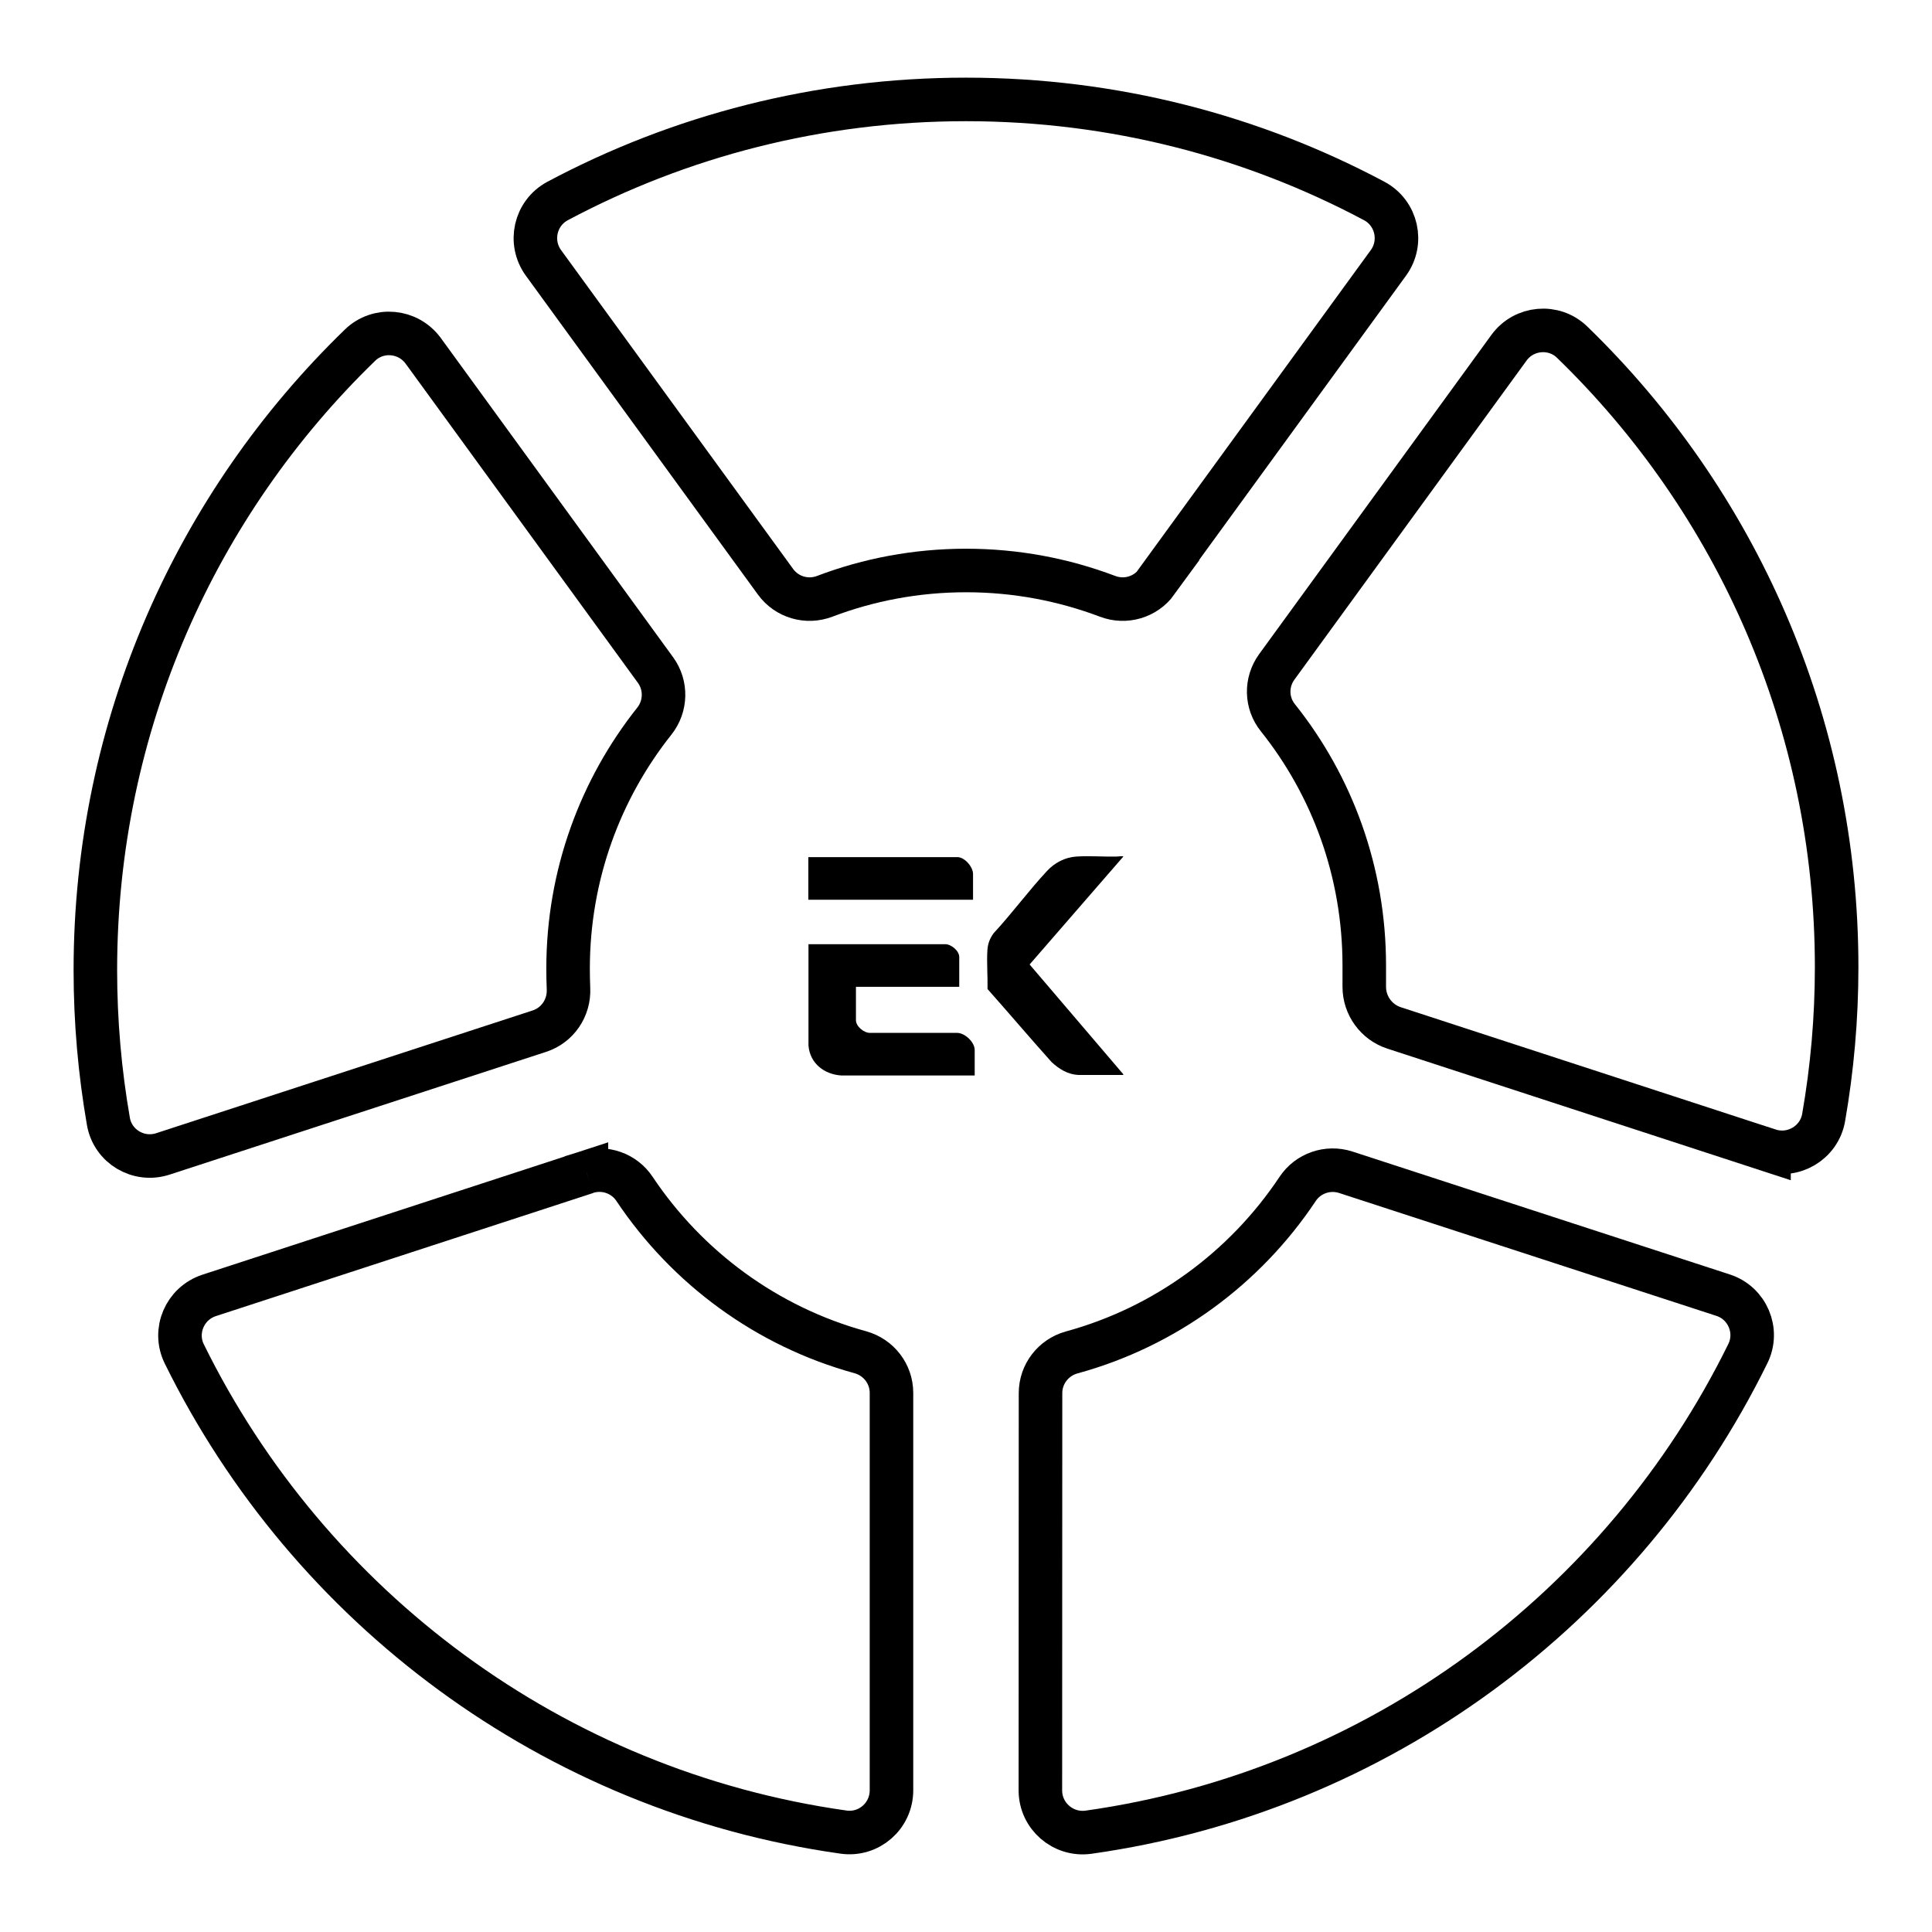
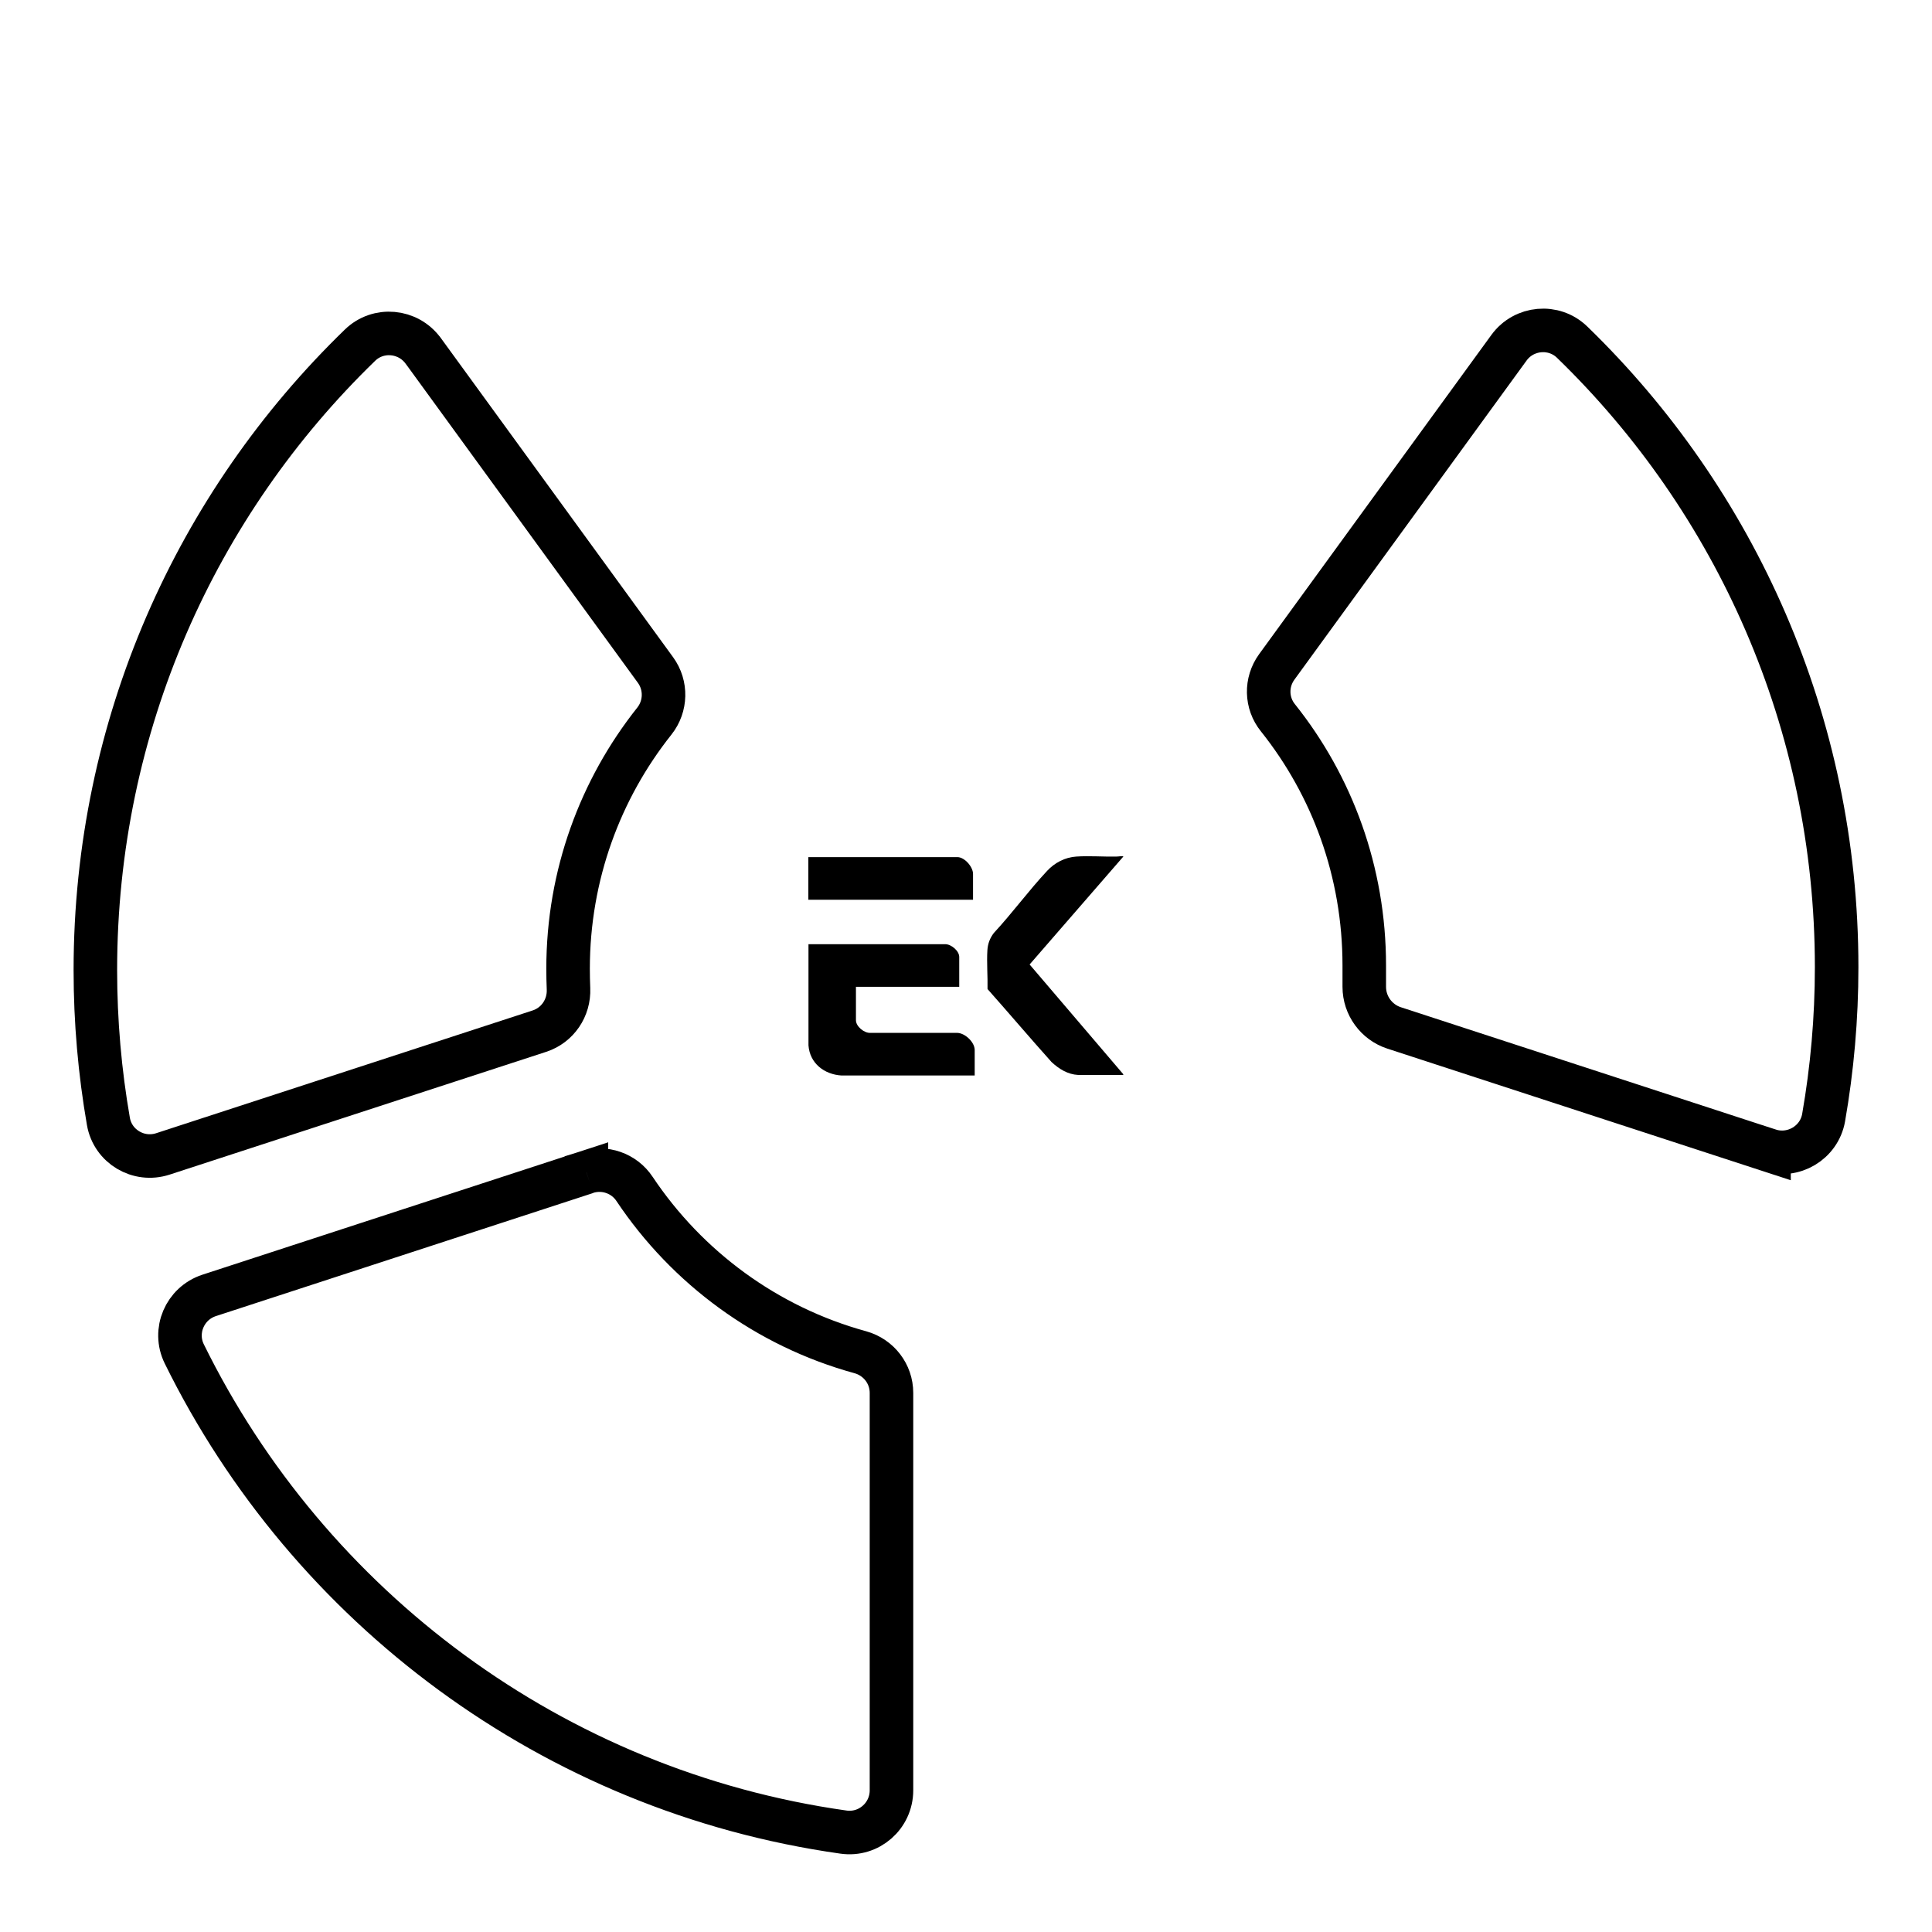
<svg xmlns="http://www.w3.org/2000/svg" id="Capa_2" data-name="Capa 2" viewBox="0 0 280 280">
  <defs>
    <style>      .cls-1 {        fill: #a301c3;        opacity: 0;      }      .cls-2 {        fill: none;        stroke: #000;        stroke-miterlimit: 10;        stroke-width: 6.31px;      }    </style>
  </defs>
  <g id="Capa_4" data-name="Capa 4">
    <g id="icon-pentagrama-negro">
      <g id="icon-pentagrama-negro-2" data-name="icon-pentagrama-negro">
        <g>
          <g>
            <path d="M162.81,124.13l-13.59,15.65,13.57,15.9v.11h-6.54c-1.51-.08-2.76-.86-3.85-1.87-3.13-3.49-6.16-7.07-9.28-10.58.04-1.83-.13-3.79-.02-5.62.06-.95.36-1.75.93-2.5,2.67-2.88,5.05-6.14,7.72-9,1.09-1.18,2.61-1.98,4.23-2.08,1.87-.13,3.91.04,5.8,0,.32,0,.65-.08.99-.04l.04.04Z" />
            <g>
              <path d="M138.98,143.02h-14.93v4.84c0,.9,1.2,1.89,2.1,1.83h12.54c1.16,0,2.57,1.35,2.57,2.48v3.7h-19.29c-2.52-.15-4.61-1.77-4.8-4.37v-14.66h19.83c.86,0,2.02.97,2.02,1.85v4.33h-.04Z" />
              <path d="M141.02,130.4h-23.87v-6.18h21.6c1.05,0,2.27,1.41,2.27,2.44v3.74Z" />
            </g>
          </g>
          <g>
-             <path class="cls-2" d="M167.58,84.32l33.63-46.21c2.19-2.99,1.22-7.24-2.04-8.98-17.65-9.4-37.79-14.72-59.18-14.72s-41.54,5.32-59.18,14.72c-3.26,1.75-4.23,5.97-2.04,8.98l33.63,46.21c1.62,2.23,4.54,3.09,7.13,2.1,6.37-2.42,13.27-3.74,20.49-3.74s14.11,1.33,20.49,3.74c2.59.99,5.51.13,7.13-2.1h-.04Z" />
            <path class="cls-2" d="M61.33,50.84c-2.19-2.99-6.52-3.39-9.17-.8-23.66,22.93-38.34,55.02-38.34,90.56,0,7.47.65,14.79,1.89,21.92.63,3.64,4.37,5.87,7.91,4.71l54.56-17.79c2.63-.86,4.33-3.37,4.21-6.14-.04-.97-.06-1.93-.06-2.92,0-13.57,4.69-26.04,12.51-35.88,1.7-2.15,1.77-5.17.17-7.38l-33.67-46.27Z" />
-             <path class="cls-2" d="M150.78,259.48c0,3.7,3.28,6.56,6.96,6.06,42.09-5.93,77.5-32.6,95.57-69.36,1.64-3.32-.06-7.34-3.6-8.48l-54.68-17.81c-2.61-.84-5.47.15-6.98,2.44-7.61,11.42-19.18,19.98-32.75,23.68-2.65.74-4.5,3.13-4.5,5.89l-.02,57.59Z" />
            <path class="cls-2" d="M84.99,169.9l-54.68,17.84c-3.53,1.16-5.24,5.15-3.6,8.48,18.07,36.72,53.46,63.37,95.53,69.3,3.68.53,6.96-2.33,6.96-6.06v-57.59c0-2.76-1.85-5.15-4.5-5.89-13.57-3.72-25.11-12.26-32.73-23.66-1.51-2.29-4.37-3.28-6.98-2.44v.02Z" />
            <path class="cls-2" d="M256.38,166.7c3.51,1.14,7.26-1.07,7.91-4.71,1.24-7.09,1.89-14.39,1.89-21.83,0-35.52-14.68-67.64-38.32-90.56-2.65-2.59-7-2.19-9.17.8l-33.65,46.25c-1.62,2.23-1.56,5.24.17,7.38,7.85,9.84,12.51,22.32,12.51,35.88v3.11c0,2.71,1.75,5.11,4.31,5.95l54.35,17.73Z" />
          </g>
        </g>
      </g>
      <rect class="cls-1" width="280" height="280" />
    </g>
  </g>
</svg>